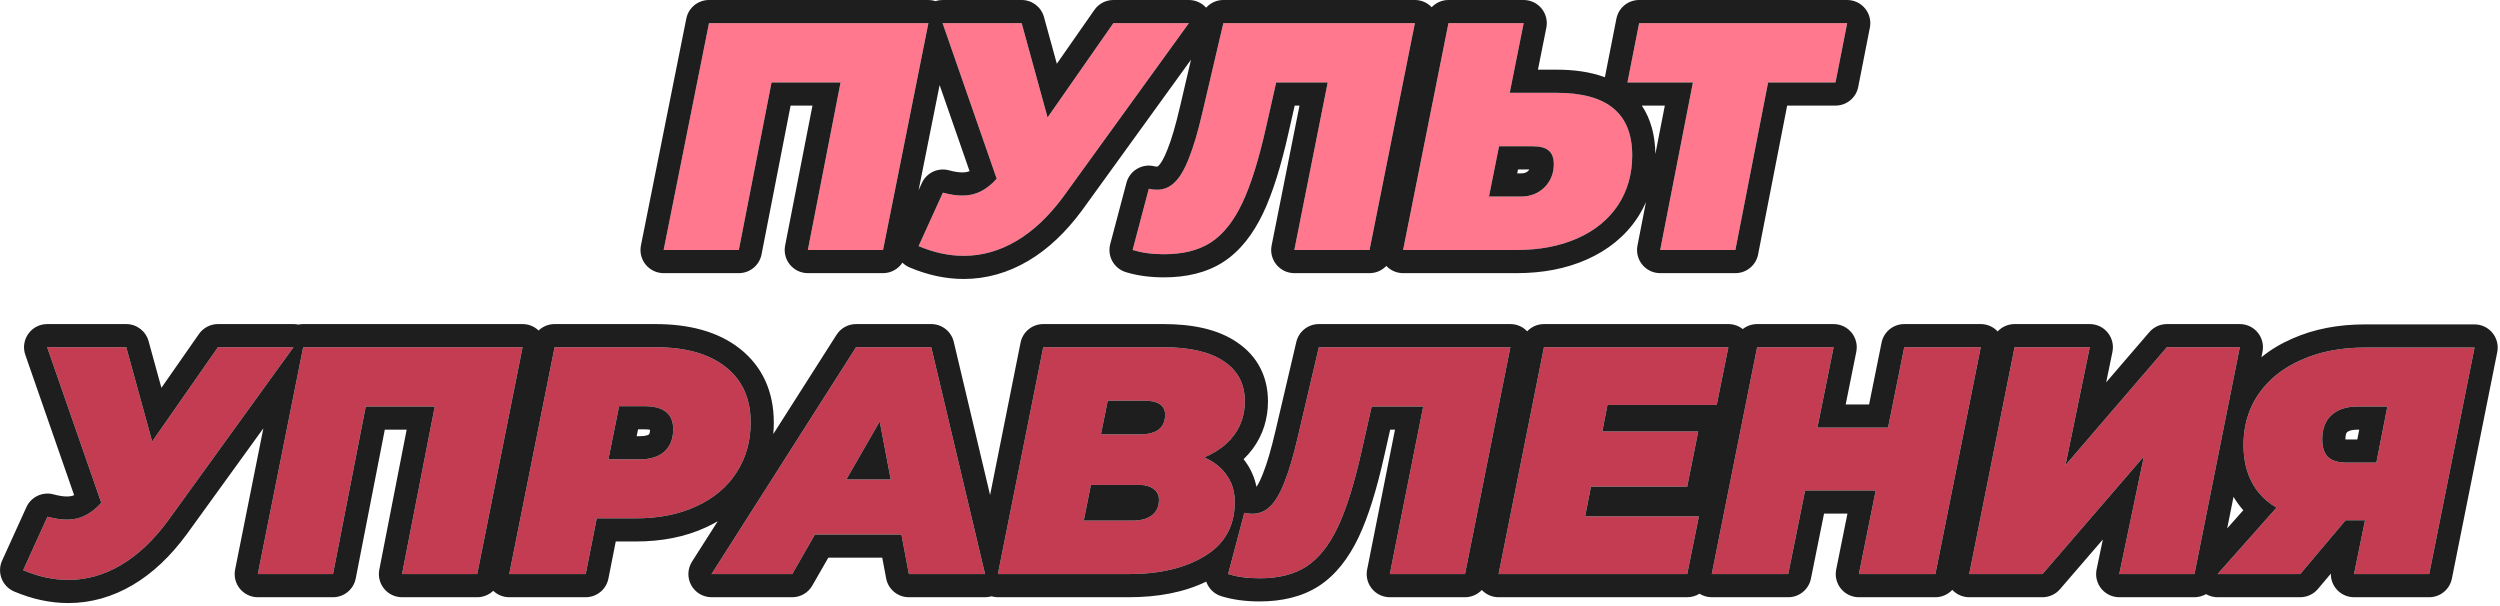
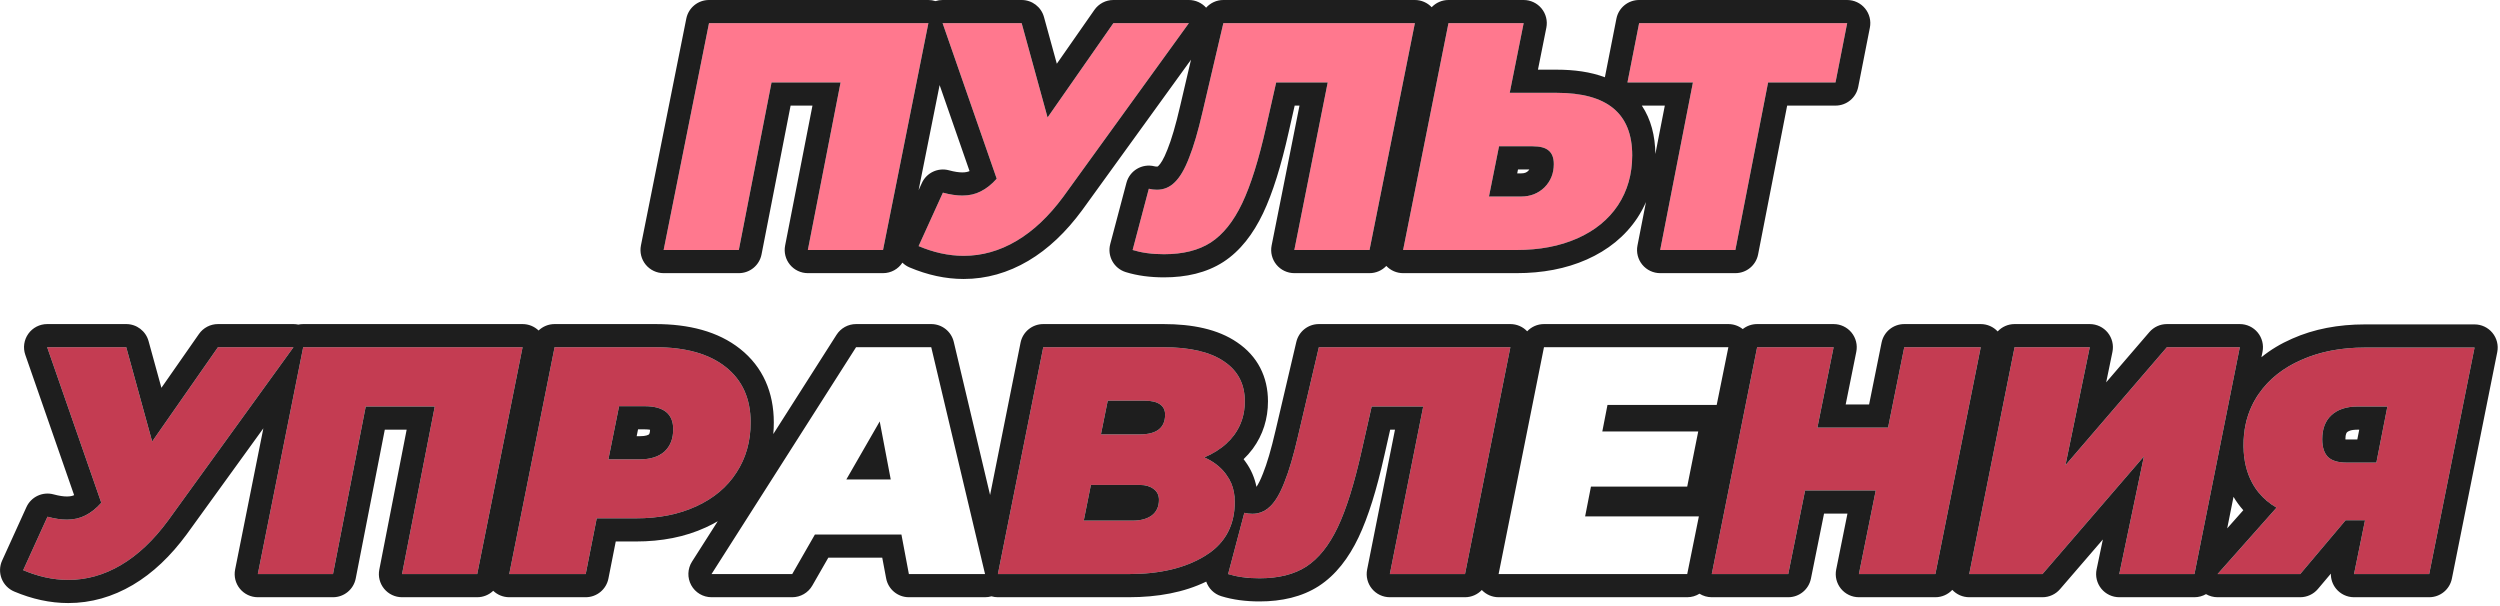
<svg xmlns="http://www.w3.org/2000/svg" viewBox="0 0 540 131" fill="none">
  <g clip-path="url(#clip0_101_635)">
    <g clip-path="url(#clip1_101_635)">
      <g clip-path="url(#clip2_101_635)">
        <path d="M200.534 5L190.734 54H174.494L181.564 17.81H166.654L159.584 54H143.344L153.144 5H200.534Z" fill="#FF788E" />
        <path d="M256.798 5L229.708 42.45C226.582 46.697 223.198 49.893 219.558 52.04C215.918 54.187 212.115 55.26 208.148 55.26C204.975 55.26 201.732 54.56 198.418 53.16L203.668 41.61C205.208 42.03 206.608 42.24 207.868 42.24C209.362 42.24 210.692 41.937 211.858 41.33C213.072 40.723 214.215 39.813 215.288 38.6L203.598 5H220.678L226.278 25.37L240.488 5H256.798Z" fill="#FF788E" />
        <path d="M305.615 5L295.815 54H279.575L286.785 17.81H275.655L273.485 27.4C271.897 34.493 270.17 40 268.305 43.92C266.438 47.84 264.175 50.663 261.515 52.39C258.9 54.07 255.54 54.91 251.435 54.91C248.868 54.91 246.605 54.607 244.645 54L248.145 40.77C248.705 40.91 249.288 40.98 249.895 40.98C251.387 40.98 252.67 40.443 253.745 39.37C254.865 38.297 255.89 36.547 256.825 34.12C257.805 31.693 258.785 28.357 259.765 24.11L264.245 5H305.615Z" fill="#FF788E" />
        <path d="M336.25 20.05C341.71 20.05 345.793 21.17 348.5 23.41C351.205 25.65 352.56 29.033 352.56 33.56C352.56 37.62 351.533 41.213 349.48 44.34C347.425 47.42 344.51 49.8 340.73 51.48C336.95 53.16 332.562 54 327.57 54H303.07L312.87 5H329.11L326.1 20.05H336.25ZM328.55 42.45C330.555 42.45 332.235 41.797 333.59 40.49C334.942 39.137 335.62 37.457 335.62 35.45C335.62 34.097 335.245 33.117 334.5 32.51C333.8 31.903 332.655 31.6 331.07 31.6H323.79L321.62 42.45H328.55Z" fill="#FF788E" />
        <path d="M396.47 17.81H381.91L374.84 54H358.6L365.67 17.81H351.53L354.05 5H398.99L396.47 17.81Z" fill="#FF788E" />
        <path d="M63.388 75L36.298 112.45C33.171 116.697 29.788 119.893 26.148 122.04C22.508 124.187 18.704 125.26 14.738 125.26C11.565 125.26 8.321 124.56 5.008 123.16L10.258 111.61C11.798 112.03 13.198 112.24 14.458 112.24C15.951 112.24 17.281 111.937 18.448 111.33C19.661 110.723 20.805 109.813 21.878 108.6L10.188 75H27.268L32.868 95.37L47.078 75H63.388Z" fill="#C43C52" />
        <path d="M112.878 75L103.078 124H86.838L93.908 87.81H78.998L71.928 124H55.688L65.488 75H112.878Z" fill="#C43C52" />
        <path d="M141.562 75C148.096 75 153.159 76.423 156.752 79.27C160.346 82.117 162.143 86.107 162.143 91.24C162.143 95.347 161.116 98.963 159.062 102.09C157.056 105.217 154.162 107.643 150.382 109.37C146.649 111.097 142.309 111.96 137.362 111.96H128.892L126.512 124H109.992L119.792 75H141.562ZM138.202 99.22C140.489 99.22 142.262 98.66 143.522 97.54C144.782 96.373 145.412 94.763 145.412 92.71C145.412 89.397 143.359 87.74 139.252 87.74H133.722L131.412 99.22H138.202Z" fill="#C43C52" />
-         <path d="M194.709 115.46H176.019L171.119 124H153.689L184.909 75H201.149L212.769 124H196.319L194.709 115.46ZM192.399 103.56L190.019 91.03L182.809 103.56H192.399Z" fill="#C43C52" />
        <path d="M260.132 98.8C262.233 99.733 263.842 101.017 264.962 102.65C266.13 104.237 266.712 106.15 266.712 108.39C266.712 113.57 264.565 117.467 260.272 120.08C256.025 122.693 250.542 124 243.822 124H215.542L225.342 75H251.312C257.053 75 261.415 76.027 264.402 78.08C267.39 80.087 268.882 82.957 268.882 86.69C268.882 89.443 268.113 91.87 266.572 93.97C265.033 96.023 262.885 97.633 260.132 98.8ZM239.272 86.55L237.802 93.83H246.202C249.842 93.83 251.662 92.407 251.662 89.56C251.662 88.58 251.29 87.833 250.542 87.32C249.795 86.807 248.722 86.55 247.322 86.55H239.272ZM244.732 112.45C246.412 112.45 247.765 112.077 248.792 111.33C249.819 110.537 250.333 109.417 250.333 107.97C250.333 106.943 249.935 106.15 249.142 105.59C248.395 105.03 247.439 104.75 246.272 104.75H235.632L234.092 112.45H244.732Z" fill="#C43C52" />
        <path d="M326.243 75L316.442 124H300.202L307.413 87.81H296.283L294.113 97.4C292.525 104.493 290.8 110 288.933 113.92C287.065 117.84 284.803 120.663 282.142 122.39C279.53 124.07 276.17 124.91 272.062 124.91C269.495 124.91 267.233 124.607 265.272 124L268.772 110.77C269.332 110.91 269.915 110.98 270.522 110.98C272.015 110.98 273.3 110.443 274.373 109.37C275.493 108.297 276.52 106.547 277.452 104.12C278.433 101.693 279.413 98.357 280.392 94.11L284.873 75H326.243Z" fill="#C43C52" />
-         <path d="M347.217 87.46L346.098 93.2H366.817L364.438 105.1H343.647L342.387 111.54H366.957L364.438 124H323.697L333.498 75H373.327L370.808 87.46H347.217Z" fill="#C43C52" />
        <path d="M427.84 75L418.04 124H401.52L405.16 105.94H389.9L386.26 124H369.74L379.54 75H396.06L392.56 92.36H407.82L411.32 75H427.84Z" fill="#C43C52" />
        <path d="M435.15 75H451.39L446.14 100.48L468.05 75H483.8L474 124H457.76L463.08 98.59L441.17 124H425.35L435.15 75Z" fill="#C43C52" />
        <path d="M534.505 75.07L524.705 124H508.465L510.845 112.38H506.645L496.845 124H478.995L491.735 109.65C489.4 108.297 487.627 106.477 486.415 104.19C485.2 101.903 484.595 99.22 484.595 96.14C484.595 91.94 485.69 88.253 487.885 85.08C490.077 81.907 493.158 79.457 497.125 77.73C501.09 75.957 505.665 75.07 510.845 75.07H534.505ZM509.235 87.81C506.808 87.81 504.918 88.44 503.565 89.7C502.257 90.913 501.605 92.64 501.605 94.88C501.605 96.607 502.025 97.89 502.865 98.73C503.705 99.523 505.035 99.92 506.855 99.92H513.295L515.675 87.81H509.235Z" fill="#C43C52" />
        <path fill-rule="evenodd" clip-rule="evenodd" d="M203.598 5H220.678L226.278 25.37L240.488 5H256.798L229.708 42.45C226.582 46.697 223.198 49.893 219.558 52.04C215.918 54.187 212.115 55.26 208.148 55.26C206.52 55.26 204.873 55.075 203.208 54.707C201.628 54.357 200.031 53.842 198.418 53.16L203.668 41.61C205.208 42.03 206.608 42.24 207.868 42.24C209.362 42.24 210.692 41.937 211.858 41.33C213.072 40.723 214.215 39.813 215.288 38.6L203.598 5ZM200.534 5L190.734 54H174.494L181.564 17.81H166.654L159.584 54H143.344L153.144 5H200.534ZM202.066 0.241C201.576 0.083 201.06 0 200.534 0H153.144C150.76 0 148.708 1.682 148.241 4.019L138.441 53.02C138.147 54.488 138.527 56.011 139.477 57.17C140.427 58.328 141.846 59 143.344 59H159.584C161.975 59 164.032 57.306 164.491 54.959L170.771 22.81H175.492L169.586 53.041C169.3 54.508 169.684 56.025 170.634 57.178C171.584 58.332 173 59 174.494 59H190.734C192.464 59 194.02 58.114 194.921 56.733C195.365 57.167 195.889 57.52 196.472 57.766C200.32 59.391 204.223 60.26 208.148 60.26C213.067 60.26 217.741 58.916 222.098 56.347C226.444 53.784 230.304 50.074 233.735 45.414L233.76 45.38L257.257 12.895L254.898 22.969L254.893 22.986C253.938 27.121 253.028 30.171 252.188 32.248C252.185 32.259 252.18 32.27 252.175 32.282C252.17 32.296 252.162 32.31 252.157 32.325C251.333 34.47 250.63 35.428 250.285 35.76C250.26 35.785 250.235 35.809 250.21 35.834C250.145 35.897 250.102 35.93 250.08 35.946C250.058 35.961 250.048 35.965 250.048 35.965C250.048 35.965 250.045 35.965 250.045 35.966L250.04 35.967C250.037 35.968 250.032 35.969 250.025 35.97C250.01 35.974 249.967 35.98 249.895 35.98C249.676 35.98 249.501 35.955 249.357 35.919C246.704 35.256 244.01 36.847 243.311 39.491L239.811 52.721C239.125 55.313 240.605 57.984 243.166 58.776C245.708 59.563 248.487 59.91 251.435 59.91C256.197 59.91 260.577 58.937 264.217 56.596L264.238 56.584C267.908 54.202 270.695 50.527 272.82 46.07C274.918 41.662 276.743 35.742 278.363 28.494C278.365 28.494 278.365 28.492 278.365 28.491L279.65 22.81H280.69L274.67 53.023C274.377 54.492 274.76 56.014 275.71 57.172C276.66 58.329 278.077 59 279.575 59H295.815C297.228 59 298.522 58.409 299.442 57.441C300.382 58.432 301.692 59 303.07 59H327.57C333.12 59 338.223 58.066 342.76 56.049C347.3 54.031 351 51.072 353.64 47.114L353.66 47.084C354.385 45.977 355.01 44.828 355.53 43.64L353.692 53.041C353.408 54.508 353.79 56.025 354.74 57.178C355.69 58.332 357.105 59 358.6 59H374.84C377.233 59 379.29 57.306 379.748 54.959L386.027 22.81H396.47C398.86 22.81 400.915 21.119 401.375 18.775L403.895 5.965C404.185 4.498 403.803 2.979 402.853 1.824C401.902 0.669 400.485 0 398.99 0H354.05C351.66 0 349.605 1.69 349.145 4.035L346.655 16.69C343.555 15.525 340.015 15.05 336.25 15.05H332.197L334.012 5.981C334.305 4.512 333.925 2.989 332.975 1.83C332.025 0.672 330.608 0 329.11 0H312.87C311.457 0 310.16 0.591 309.243 1.559C308.303 0.567 306.99 0 305.615 0H264.245C262.785 0 261.445 0.632 260.52 1.662C259.585 0.619 258.24 0 256.798 0H240.488C238.854 0 237.323 0.799 236.388 2.139L228.275 13.769L225.499 3.675C224.903 1.504 222.929 0 220.678 0H203.598C203.071 0 202.555 0.083 202.066 0.241ZM326.1 20.05L329.11 5H312.87L303.07 54H327.57C332.562 54 336.95 53.16 340.73 51.48C344.51 49.8 347.425 47.42 349.48 44.34C351.533 41.213 352.56 37.62 352.56 33.56C352.56 29.033 351.205 25.65 348.5 23.41C345.793 21.17 341.71 20.05 336.25 20.05H326.1ZM354.635 22.81C356.627 25.783 357.515 29.38 357.558 33.258L359.6 22.81H354.635ZM365.67 17.81L358.6 54H374.84L381.91 17.81H396.47L398.99 5H354.05L351.53 17.81H365.67ZM286.785 17.81L279.575 54H295.815L305.615 5H264.245L259.765 24.11C258.785 28.357 257.805 31.693 256.825 34.12C255.89 36.547 254.865 38.297 253.745 39.37C252.67 40.443 251.387 40.98 249.895 40.98C249.288 40.98 248.705 40.91 248.145 40.77L244.645 54C245.095 54.139 245.561 54.263 246.044 54.37C247.143 54.615 248.325 54.776 249.591 54.855C250.188 54.892 250.8 54.91 251.435 54.91C255.54 54.91 258.9 54.07 261.515 52.39C264.175 50.663 266.438 47.84 268.305 43.92C270.17 40 271.897 34.493 273.485 27.4L275.655 17.81H286.785ZM198.416 41.081L202.958 18.375L209.423 36.956C209.068 37.116 208.578 37.24 207.868 37.24C207.153 37.24 206.204 37.119 204.984 36.786C202.617 36.141 200.132 37.308 199.117 39.541L198.416 41.081ZM330.085 36.923C330.185 36.82 330.27 36.715 330.345 36.6H327.887L327.72 37.45H328.55C329.332 37.45 329.738 37.248 330.085 36.923ZM321.62 42.45H328.55C330.555 42.45 332.235 41.797 333.59 40.49C334.942 39.137 335.62 37.457 335.62 35.45C335.62 34.097 335.245 33.117 334.5 32.51C333.8 31.903 332.655 31.6 331.07 31.6H323.79L321.62 42.45ZM65.488 75L55.688 124H71.928L78.998 87.81H93.908L86.838 124H103.078L112.878 75H65.488ZM64.437 70.111C64.096 70.038 63.745 70 63.388 70H47.078C45.444 70 43.912 70.799 42.977 72.139L34.864 83.769L32.089 73.674C31.492 71.504 29.519 70 27.268 70H10.188C8.569 70 7.05 70.784 6.113 72.103C5.175 73.422 4.934 75.114 5.465 76.643L16.012 106.956C15.657 107.116 15.168 107.24 14.458 107.24C13.742 107.24 12.793 107.119 11.573 106.786C9.207 106.141 6.721 107.308 5.706 109.541L0.456 121.091C-0.102 122.319 -0.141 123.721 0.35 124.978C0.841 126.235 1.819 127.241 3.062 127.766C6.909 129.391 10.812 130.26 14.738 130.26C19.657 130.26 24.33 128.917 28.688 126.347C33.033 123.784 36.894 120.074 40.324 115.414L40.349 115.38L56.885 92.521L50.785 123.019C50.491 124.488 50.871 126.012 51.821 127.17C52.771 128.328 54.19 129 55.688 129H71.928C74.32 129 76.376 127.306 76.835 124.959L83.115 92.81H87.837L81.93 123.041C81.644 124.508 82.028 126.025 82.978 127.179C83.928 128.332 85.344 129 86.838 129H103.078C104.405 129 105.63 128.478 106.535 127.612C107.46 128.497 108.697 129 109.993 129H126.513C128.9 129 130.955 127.312 131.418 124.97L133.001 116.96H137.362C142.885 116.96 147.962 115.996 152.47 113.913C153.358 113.507 154.213 113.065 155.033 112.587L149.473 121.313C148.492 122.853 148.428 124.804 149.306 126.405C150.184 128.005 151.864 129 153.689 129H171.119C172.911 129 174.565 128.042 175.456 126.488L178.915 120.46H190.564L191.406 124.926C191.851 127.289 193.915 129 196.319 129H212.769C213.244 129 213.71 128.933 214.156 128.804C214.602 128.933 215.068 129 215.542 129H243.822C250.1 129 255.748 127.958 260.545 125.626C261.048 127.084 262.215 128.288 263.795 128.776C266.335 129.563 269.115 129.91 272.062 129.91C276.825 129.91 281.205 128.937 284.848 126.596L284.865 126.584C288.535 124.201 291.325 120.527 293.447 116.07C295.545 111.662 297.37 105.743 298.99 98.495C298.993 98.493 298.993 98.493 298.993 98.492L300.277 92.81H301.317L295.3 123.023C295.007 124.492 295.387 126.014 296.337 127.171C297.288 128.329 298.705 129 300.202 129H316.442C317.855 129 319.15 128.409 320.07 127.441C321.01 128.433 322.32 129 323.697 129H364.438C365.402 129 366.315 128.724 367.087 128.24C367.875 128.731 368.79 129 369.74 129H386.26C388.64 129 390.69 127.322 391.16 124.988L393.993 110.94H399.05L396.618 123.012C396.32 124.482 396.7 126.007 397.65 127.167C398.6 128.327 400.02 129 401.52 129H418.04C419.465 129 420.775 128.397 421.695 127.411C422.637 128.421 423.96 129 425.35 129H441.17C442.625 129 444.007 128.367 444.957 127.265L454.217 116.526L452.868 122.975C452.558 124.449 452.93 125.984 453.88 127.153C454.83 128.321 456.255 129 457.76 129H474C474.902 129 475.757 128.759 476.498 128.332C477.243 128.761 478.1 129 478.995 129H496.845C498.317 129 499.715 128.35 500.665 127.224L503.465 123.905C503.442 125.08 503.835 126.236 504.59 127.161C505.54 128.325 506.962 129 508.465 129H524.705C527.087 129 529.14 127.318 529.607 124.982L539.408 76.052C539.7 74.583 539.32 73.059 538.37 71.9C537.423 70.742 536.003 70.07 534.505 70.07H510.845C505.103 70.07 499.82 71.052 495.105 73.155C492.65 74.226 490.428 75.558 488.467 77.158L488.705 75.981C488.998 74.512 488.618 72.989 487.668 71.83C486.717 70.671 485.3 70 483.8 70H468.05C466.595 70 465.21 70.635 464.26 71.74L454.933 82.587L456.288 76.009C456.59 74.537 456.215 73.007 455.267 71.841C454.317 70.676 452.895 70 451.39 70H435.15C433.725 70 432.415 70.603 431.495 71.589C430.553 70.579 429.23 70 427.84 70H411.32C408.94 70 406.887 71.678 406.418 74.012L403.725 87.36H398.668L400.96 75.988C401.257 74.519 400.877 72.993 399.928 71.833C398.98 70.673 397.558 70 396.06 70H379.54C378.375 70 377.293 70.4 376.433 71.082C375.558 70.388 374.465 70 373.327 70H333.498C332.085 70 330.79 70.591 329.87 71.559C328.93 70.567 327.62 70 326.243 70H284.873C282.55 70 280.535 71.598 280.005 73.859L275.525 92.969L275.52 92.986C274.565 97.121 273.655 100.17 272.817 102.248C272.805 102.273 272.795 102.299 272.785 102.325C272.25 103.72 271.765 104.613 271.397 105.159C271.005 103.229 270.238 101.404 269.04 99.755C268.902 99.559 268.762 99.367 268.618 99.178C269.325 98.499 269.978 97.763 270.572 96.97L270.605 96.927C272.81 93.918 273.882 90.442 273.882 86.69C273.882 81.374 271.627 76.921 267.212 73.944C263.038 71.084 257.507 70 251.312 70H225.342C222.959 70 220.907 71.682 220.439 74.019L213.858 106.923L206.015 73.846C205.48 71.592 203.466 70 201.149 70H184.909C183.201 70 181.611 70.873 180.693 72.313L167.032 93.754C167.106 92.928 167.143 92.09 167.143 91.24C167.143 84.787 164.802 79.268 159.857 75.351C155.073 71.561 148.755 70 141.562 70H119.793C118.465 70 117.241 70.522 116.335 71.388C115.41 70.502 114.174 70 112.878 70H65.488C65.129 70 64.777 70.038 64.437 70.111ZM27.268 75L32.868 95.37L47.078 75H63.388L36.298 112.45C33.171 116.697 29.788 119.893 26.148 122.04C22.508 124.187 18.704 125.26 14.738 125.26C13.109 125.26 11.462 125.076 9.797 124.707C8.217 124.357 6.621 123.842 5.008 123.16L10.258 111.61C11.798 112.03 13.198 112.24 14.458 112.24C15.951 112.24 17.281 111.937 18.448 111.33C19.661 110.723 20.805 109.813 21.878 108.6L10.188 75H27.268ZM159.062 102.09C161.116 98.963 162.143 95.347 162.143 91.24C162.143 86.107 160.346 82.117 156.752 79.27C153.159 76.423 148.096 75 141.562 75H119.793L109.993 124H126.513L128.893 111.96H137.362C142.309 111.96 146.649 111.097 150.382 109.37C154.162 107.643 157.056 105.217 159.062 102.09ZM215.542 124H243.822C250.542 124 256.025 122.693 260.272 120.08C260.637 119.858 260.988 119.626 261.322 119.385C264.445 117.134 266.21 114.073 266.62 110.2C266.68 109.615 266.712 109.012 266.712 108.39C266.712 107.66 266.65 106.964 266.525 106.303C266.27 104.937 265.748 103.719 264.962 102.65C264.848 102.483 264.728 102.32 264.605 102.16C263.507 100.758 262.017 99.638 260.132 98.8C262.025 97.998 263.632 96.985 264.952 95.763C265.553 95.209 266.09 94.611 266.572 93.97C268.113 91.87 268.882 89.443 268.882 86.69C268.882 82.957 267.39 80.087 264.402 78.08C261.415 76.027 257.053 75 251.312 75H225.342L215.542 124ZM265.272 124C265.723 124.139 266.19 124.263 266.673 124.37C267.77 124.615 268.952 124.776 270.22 124.855C270.815 124.892 271.43 124.91 272.062 124.91C276.17 124.91 279.53 124.07 282.142 122.39C284.803 120.663 287.065 117.84 288.933 113.92C290.8 110 292.525 104.493 294.113 97.4L296.283 87.81H307.413L300.202 124H316.442L326.243 75H284.873L280.392 94.11C279.413 98.357 278.433 101.693 277.452 104.12C276.52 106.547 275.493 108.297 274.373 109.37C273.56 110.183 272.627 110.688 271.572 110.885C271.235 110.948 270.885 110.98 270.522 110.98C269.915 110.98 269.332 110.91 268.772 110.77L265.272 124ZM201.149 75H184.909L153.689 124H171.119L176.019 115.46H194.709L196.319 124H212.769L201.149 75ZM347.217 87.46H370.808L373.327 75H333.498L323.697 124H364.438L366.957 111.54H342.387L343.647 105.1H364.438L366.817 93.2H346.098L347.217 87.46ZM369.74 124L379.54 75H396.06L392.56 92.36H407.82L411.32 75H427.84L418.04 124H401.52L405.16 105.94H389.9L386.26 124H369.74ZM446.14 100.48L451.39 75H435.15L425.35 124H441.17L463.08 98.59L457.76 124H474L483.8 75H468.05L446.14 100.48ZM482.438 107.316L481.075 114.126L484.555 110.205C483.762 109.32 483.055 108.357 482.438 107.316ZM487.905 106.432C488.945 107.701 490.223 108.773 491.735 109.65L478.995 124H496.845L506.645 112.38H510.845L508.465 124H524.705L534.505 75.07H510.845C505.665 75.07 501.09 75.957 497.125 77.73C493.158 79.457 490.077 81.907 487.885 85.08C487.293 85.937 486.78 86.832 486.348 87.764C485.178 90.282 484.595 93.075 484.595 96.14C484.595 96.265 484.595 96.389 484.598 96.513C484.645 99.437 485.25 101.996 486.415 104.19C486.842 104.995 487.337 105.743 487.905 106.432ZM140.172 93.827C140.251 93.739 140.396 93.499 140.411 92.827C140.15 92.779 139.772 92.74 139.252 92.74H137.817L137.519 94.22H138.202C139.559 94.22 140.045 93.925 140.172 93.827ZM131.413 99.22H138.202C140.489 99.22 142.262 98.66 143.522 97.54C144.783 96.373 145.412 94.763 145.412 92.71C145.412 89.397 143.359 87.74 139.252 87.74H133.722L131.413 99.22ZM190.019 91.03L182.809 103.56H192.399L190.019 91.03ZM235.632 104.75H246.272C247.439 104.75 248.395 105.03 249.142 105.59C249.935 106.15 250.333 106.943 250.333 107.97C250.333 109.417 249.819 110.537 248.792 111.33C247.765 112.077 246.412 112.45 244.732 112.45H234.092L235.632 104.75ZM237.802 93.83H246.202C249.842 93.83 251.662 92.407 251.662 89.56C251.662 88.58 251.29 87.833 250.542 87.32C249.795 86.807 248.722 86.55 247.322 86.55H239.272L237.802 93.83ZM506.97 93.359L506.965 93.364L506.962 93.368C506.908 93.417 506.605 93.689 506.605 94.88C506.605 94.892 506.605 94.904 506.605 94.915C506.68 94.918 506.765 94.92 506.855 94.92H509.18L509.595 92.81H509.235C507.665 92.81 507.14 93.203 506.97 93.359ZM509.235 87.81C506.808 87.81 504.918 88.44 503.565 89.7C502.257 90.913 501.605 92.64 501.605 94.88C501.605 96.607 502.025 97.89 502.865 98.73C503.705 99.523 505.035 99.92 506.855 99.92H513.295L515.675 87.81H509.235Z" fill="#1E1E1E" />
      </g>
    </g>
  </g>
  <defs>
    <clipPath id="clip0_101_635">
      <rect width="135" height="32.75" fill="white" transform="scale(4)" />
    </clipPath>
    <clipPath id="clip1_101_635">
      <rect width="135" height="32.75" fill="white" transform="scale(4)" />
    </clipPath>
    <clipPath id="clip2_101_635">
      <rect width="135" height="32.75" fill="white" transform="scale(4)" />
    </clipPath>
  </defs>
</svg>